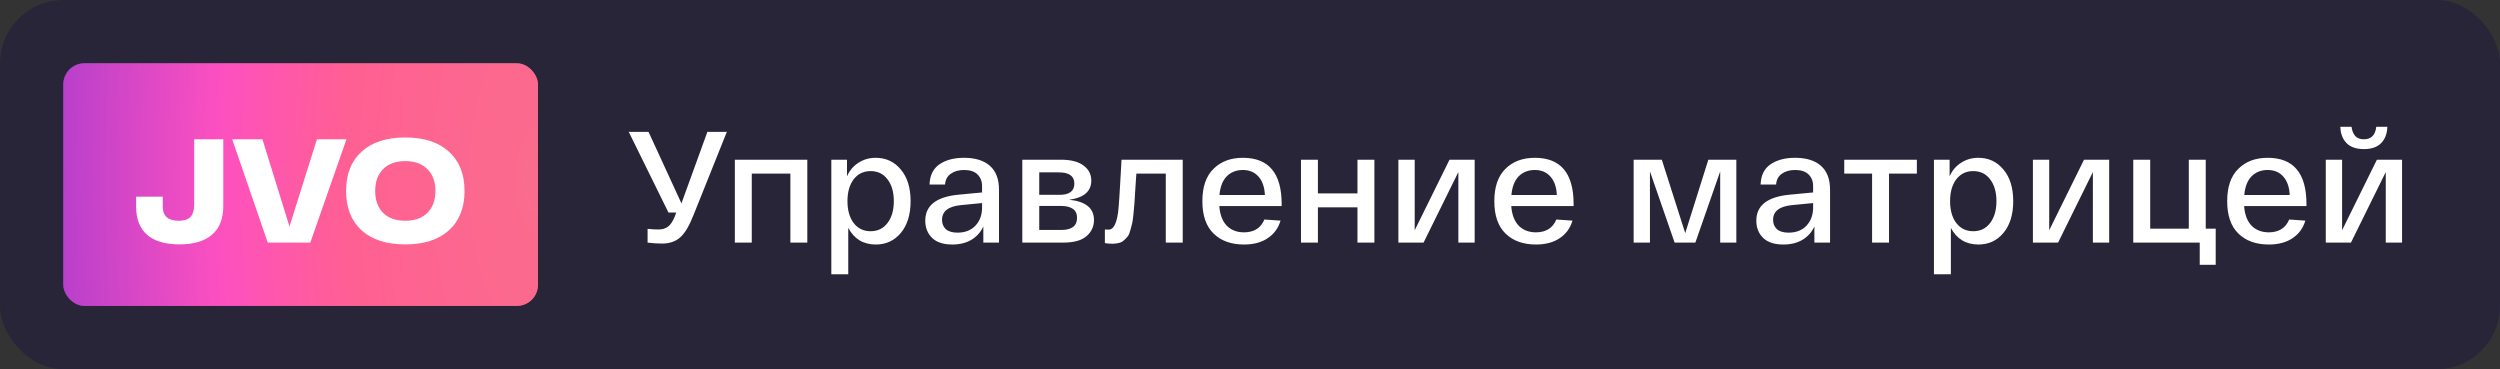
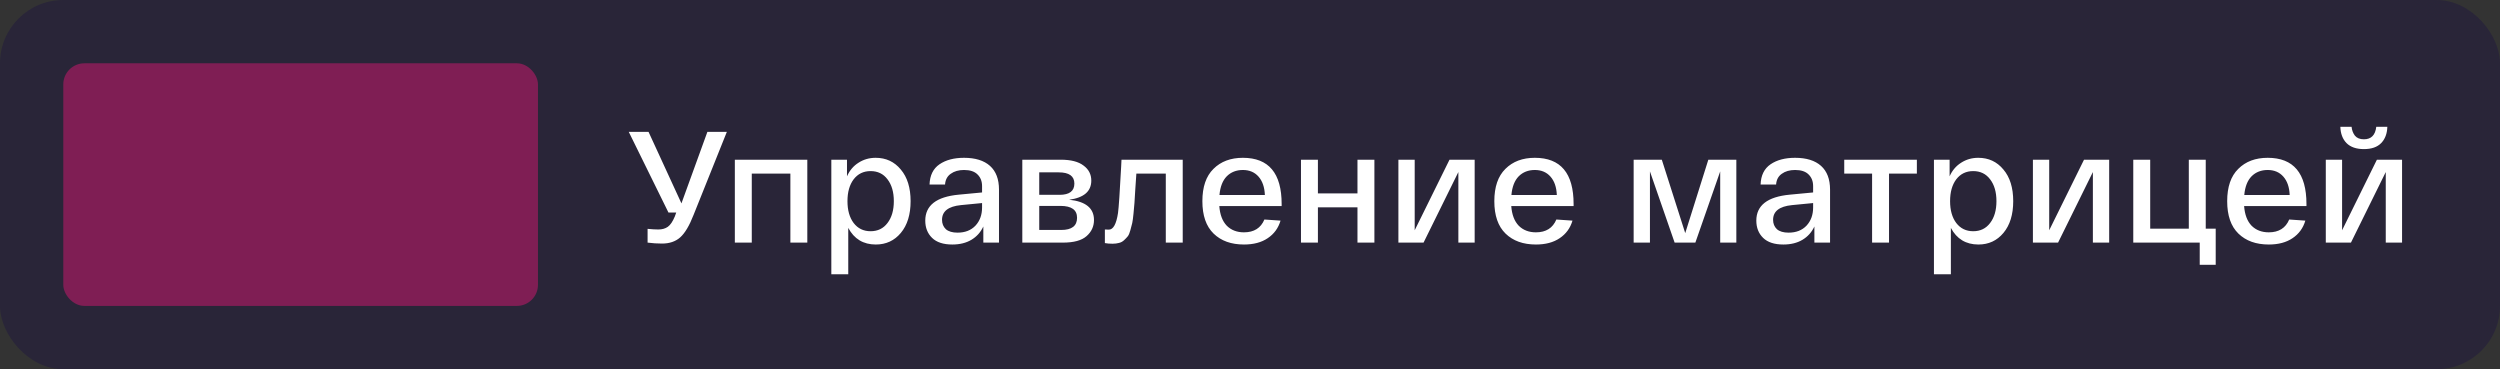
<svg xmlns="http://www.w3.org/2000/svg" width="237" height="35" viewBox="0 0 237 35" fill="none">
  <rect x="0" y="0" width="237" height="35" fill="#333333" stroke="none" />
  <rect width="237" height="35" rx="6" fill="#292538" />
-   <rect x="6" y="6" width="45" height="23" rx="2" fill="url(#paint0_radial_455_14605)" />
  <rect x="6" y="6" width="45" height="23" rx="2" fill="#FF157E" fill-opacity="0.4" />
-   <path d="M18.41 13.2H21.168V19.514C21.168 20.737 20.809 21.651 20.09 22.258C19.381 22.865 18.359 23.168 17.024 23.168C15.662 23.168 14.635 22.865 13.944 22.258C13.254 21.651 12.908 20.774 12.908 19.626V18.646H15.428V19.584C15.428 20.48 15.937 20.928 16.954 20.928C17.44 20.928 17.804 20.811 18.046 20.578C18.289 20.335 18.41 19.925 18.41 19.346V13.2ZM30.046 13.2H32.846L29.416 23H25.384L22.01 13.2H24.88L27.442 21.474L30.046 13.2ZM34.28 21.838C33.3 20.942 32.81 19.696 32.81 18.1C32.81 16.504 33.3 15.263 34.28 14.376C35.26 13.48 36.641 13.032 38.424 13.032C40.197 13.032 41.574 13.48 42.554 14.376C43.543 15.263 44.038 16.504 44.038 18.1C44.038 19.696 43.543 20.942 42.554 21.838C41.574 22.725 40.197 23.168 38.424 23.168C36.641 23.168 35.26 22.725 34.28 21.838ZM36.31 16.042C35.815 16.546 35.568 17.232 35.568 18.1C35.568 18.968 35.815 19.659 36.31 20.172C36.814 20.676 37.519 20.928 38.424 20.928C39.32 20.928 40.02 20.676 40.524 20.172C41.028 19.659 41.28 18.968 41.28 18.1C41.28 17.232 41.028 16.546 40.524 16.042C40.02 15.529 39.32 15.272 38.424 15.272C37.519 15.272 36.814 15.529 36.31 16.042Z" fill="white" />
  <path d="M67.061 12.5H68.906L65.756 20.36C65.356 21.39 64.931 22.105 64.481 22.505C64.041 22.895 63.466 23.09 62.756 23.09C62.306 23.09 61.851 23.06 61.391 23V21.695C61.781 21.735 62.121 21.755 62.411 21.755C62.771 21.755 63.071 21.67 63.311 21.5C63.551 21.33 63.771 21.005 63.971 20.525L64.106 20.15H63.371L59.606 12.5H61.481L64.601 19.28L67.061 12.5ZM69.663 23V15.14H76.533V23H74.928V16.46H71.268V23H69.663ZM78.81 26V15.14H80.295V16.715C80.545 16.155 80.91 15.725 81.39 15.425C81.87 15.115 82.41 14.96 83.01 14.96C83.99 14.96 84.785 15.33 85.395 16.07C86.015 16.8 86.325 17.8 86.325 19.07C86.325 20.34 86.015 21.345 85.395 22.085C84.785 22.815 83.995 23.18 83.025 23.18C81.845 23.18 80.975 22.655 80.415 21.605V26H78.81ZM80.925 17C80.535 17.52 80.34 18.21 80.34 19.07C80.34 19.93 80.535 20.62 80.925 21.14C81.325 21.66 81.86 21.92 82.53 21.92C83.21 21.92 83.745 21.66 84.135 21.14C84.535 20.62 84.735 19.93 84.735 19.07C84.735 18.21 84.535 17.52 84.135 17C83.745 16.48 83.21 16.22 82.53 16.22C81.86 16.22 81.325 16.48 80.925 17ZM87.715 20.915C87.715 19.475 88.77 18.655 90.88 18.455L93.1 18.245V17.645C93.1 17.185 92.955 16.815 92.665 16.535C92.385 16.255 91.96 16.115 91.39 16.115C90.88 16.115 90.46 16.235 90.13 16.475C89.8 16.705 89.62 17.045 89.59 17.495H88.12C88.15 16.625 88.465 15.985 89.065 15.575C89.665 15.165 90.44 14.96 91.39 14.96C92.46 14.96 93.28 15.215 93.85 15.725C94.42 16.235 94.705 16.985 94.705 17.975V23H93.22V21.47C92.97 22.01 92.595 22.43 92.095 22.73C91.595 23.03 90.99 23.18 90.28 23.18C89.43 23.18 88.79 22.97 88.36 22.55C87.93 22.13 87.715 21.585 87.715 20.915ZM89.305 20.84C89.305 21.2 89.425 21.495 89.665 21.725C89.915 21.945 90.285 22.055 90.775 22.055C91.485 22.055 92.05 21.835 92.47 21.395C92.89 20.945 93.1 20.37 93.1 19.67V19.25L91.09 19.445C89.9 19.565 89.305 20.03 89.305 20.84ZM101.355 18.935C102.925 19.095 103.71 19.735 103.71 20.855C103.71 21.465 103.475 21.975 103.005 22.385C102.545 22.795 101.795 23 100.755 23H96.915V15.14H100.56C101.52 15.14 102.24 15.325 102.72 15.695C103.21 16.055 103.455 16.53 103.455 17.12C103.455 18.14 102.755 18.745 101.355 18.935ZM98.52 16.34V18.47H100.44C101.38 18.47 101.85 18.115 101.85 17.405C101.85 16.695 101.355 16.34 100.365 16.34H98.52ZM100.605 21.8C101.605 21.8 102.105 21.415 102.105 20.645C102.105 19.895 101.58 19.52 100.53 19.52H98.52V21.8H100.605ZM106.317 15.14H112.122V23H110.517V16.46H107.727C107.697 16.83 107.662 17.345 107.622 18.005C107.592 18.565 107.567 18.975 107.547 19.235C107.527 19.485 107.497 19.82 107.457 20.24C107.417 20.65 107.377 20.95 107.337 21.14C107.297 21.32 107.237 21.55 107.157 21.83C107.087 22.1 107.002 22.295 106.902 22.415C106.812 22.525 106.697 22.645 106.557 22.775C106.417 22.905 106.257 22.99 106.077 23.03C105.897 23.08 105.692 23.105 105.462 23.105C105.192 23.105 104.952 23.085 104.742 23.045V21.755C104.852 21.765 104.977 21.77 105.117 21.77C105.537 21.77 105.827 21.245 105.987 20.195C106.057 19.695 106.157 18.22 106.287 15.77C106.297 15.55 106.307 15.34 106.317 15.14ZM113.985 19.07C113.985 17.72 114.335 16.7 115.035 16.01C115.735 15.31 116.665 14.96 117.825 14.96C120.275 14.96 121.5 16.42 121.5 19.34V19.535H115.59C115.65 20.345 115.885 20.965 116.295 21.395C116.715 21.815 117.26 22.025 117.93 22.025C118.88 22.025 119.525 21.62 119.865 20.81L121.395 20.915C121.185 21.625 120.78 22.18 120.18 22.58C119.59 22.98 118.84 23.18 117.93 23.18C116.72 23.18 115.76 22.835 115.05 22.145C114.34 21.455 113.985 20.43 113.985 19.07ZM115.605 18.485H119.91C119.88 17.745 119.68 17.165 119.31 16.745C118.94 16.325 118.445 16.115 117.825 16.115C117.205 16.115 116.695 16.315 116.295 16.715C115.905 17.115 115.675 17.705 115.605 18.485ZM123.333 23V15.14H124.938V18.335H128.688V15.14H130.293V23H128.688V19.655H124.938V23H123.333ZM137.413 15.14H139.798V23H138.253V16.31L134.953 23H132.568V15.14H134.113V21.83L137.413 15.14ZM141.662 19.07C141.662 17.72 142.012 16.7 142.712 16.01C143.412 15.31 144.342 14.96 145.502 14.96C147.952 14.96 149.177 16.42 149.177 19.34V19.535H143.267C143.327 20.345 143.562 20.965 143.972 21.395C144.392 21.815 144.937 22.025 145.607 22.025C146.557 22.025 147.202 21.62 147.542 20.81L149.072 20.915C148.862 21.625 148.457 22.18 147.857 22.58C147.267 22.98 146.517 23.18 145.607 23.18C144.397 23.18 143.437 22.835 142.727 22.145C142.017 21.455 141.662 20.43 141.662 19.07ZM143.282 18.485H147.587C147.557 17.745 147.357 17.165 146.987 16.745C146.617 16.325 146.122 16.115 145.502 16.115C144.882 16.115 144.372 16.315 143.972 16.715C143.582 17.115 143.352 17.705 143.282 18.485ZM161.95 15.14H164.605V23H163.075V16.25L160.72 23H158.755L156.415 16.25V23H154.87V15.14H157.54L159.76 22.1L161.95 15.14ZM166.499 20.915C166.499 19.475 167.554 18.655 169.664 18.455L171.884 18.245V17.645C171.884 17.185 171.739 16.815 171.449 16.535C171.169 16.255 170.744 16.115 170.174 16.115C169.664 16.115 169.244 16.235 168.914 16.475C168.584 16.705 168.404 17.045 168.374 17.495H166.904C166.934 16.625 167.249 15.985 167.849 15.575C168.449 15.165 169.224 14.96 170.174 14.96C171.244 14.96 172.064 15.215 172.634 15.725C173.204 16.235 173.489 16.985 173.489 17.975V23H172.004V21.47C171.754 22.01 171.379 22.43 170.879 22.73C170.379 23.03 169.774 23.18 169.064 23.18C168.214 23.18 167.574 22.97 167.144 22.55C166.714 22.13 166.499 21.585 166.499 20.915ZM168.089 20.84C168.089 21.2 168.209 21.495 168.449 21.725C168.699 21.945 169.069 22.055 169.559 22.055C170.269 22.055 170.834 21.835 171.254 21.395C171.674 20.945 171.884 20.37 171.884 19.67V19.25L169.874 19.445C168.684 19.565 168.089 20.03 168.089 20.84ZM174.834 16.46V15.14H181.719V16.46H179.079V23H177.474V16.46H174.834ZM183.338 26V15.14H184.823V16.715C185.073 16.155 185.438 15.725 185.918 15.425C186.398 15.115 186.938 14.96 187.538 14.96C188.518 14.96 189.313 15.33 189.923 16.07C190.543 16.8 190.853 17.8 190.853 19.07C190.853 20.34 190.543 21.345 189.923 22.085C189.313 22.815 188.523 23.18 187.553 23.18C186.373 23.18 185.503 22.655 184.943 21.605V26H183.338ZM185.453 17C185.063 17.52 184.868 18.21 184.868 19.07C184.868 19.93 185.063 20.62 185.453 21.14C185.853 21.66 186.388 21.92 187.058 21.92C187.738 21.92 188.273 21.66 188.663 21.14C189.063 20.62 189.263 19.93 189.263 19.07C189.263 18.21 189.063 17.52 188.663 17C188.273 16.48 187.738 16.22 187.058 16.22C186.388 16.22 185.853 16.48 185.453 17ZM197.565 15.14H199.95V23H198.405V16.31L195.105 23H192.72V15.14H194.265V21.83L197.565 15.14ZM202.234 23V15.14H203.839V21.68H207.499V15.14H209.104V21.68H210.049V25.1H208.534V23H202.234ZM211.137 19.07C211.137 17.72 211.487 16.7 212.187 16.01C212.887 15.31 213.817 14.96 214.977 14.96C217.427 14.96 218.652 16.42 218.652 19.34V19.535H212.742C212.802 20.345 213.037 20.965 213.447 21.395C213.867 21.815 214.412 22.025 215.082 22.025C216.032 22.025 216.677 21.62 217.017 20.81L218.547 20.915C218.337 21.625 217.932 22.18 217.332 22.58C216.742 22.98 215.992 23.18 215.082 23.18C213.872 23.18 212.912 22.835 212.202 22.145C211.492 21.455 211.137 20.43 211.137 19.07ZM212.757 18.485H217.062C217.032 17.745 216.832 17.165 216.462 16.745C216.092 16.325 215.597 16.115 214.977 16.115C214.357 16.115 213.847 16.315 213.447 16.715C213.057 17.115 212.827 17.705 212.757 18.485ZM225.735 13.565C225.365 13.945 224.82 14.135 224.1 14.135C223.38 14.135 222.83 13.945 222.45 13.565C222.08 13.185 221.885 12.67 221.865 12.02H222.93C222.96 12.34 223.065 12.62 223.245 12.86C223.435 13.09 223.72 13.205 224.1 13.205C224.79 13.205 225.18 12.81 225.27 12.02H226.32C226.3 12.67 226.105 13.185 225.735 13.565ZM225.33 15.14H227.715V23H226.17V16.31L222.87 23H220.485V15.14H222.03V21.83L225.33 15.14Z" fill="white" />
  <defs>
    <radialGradient id="paint0_radial_455_14605" cx="0" cy="0" r="1" gradientUnits="userSpaceOnUse" gradientTransform="translate(51 17.103) rotate(180) scale(45.073 107.862)">
      <stop stop-color="#F7A797" />
      <stop offset="0.404" stop-color="#FF92A1" />
      <stop offset="0.671" stop-color="#FC78ED" />
      <stop offset="1" stop-color="#8B5DFF" />
    </radialGradient>
  </defs>
</svg>